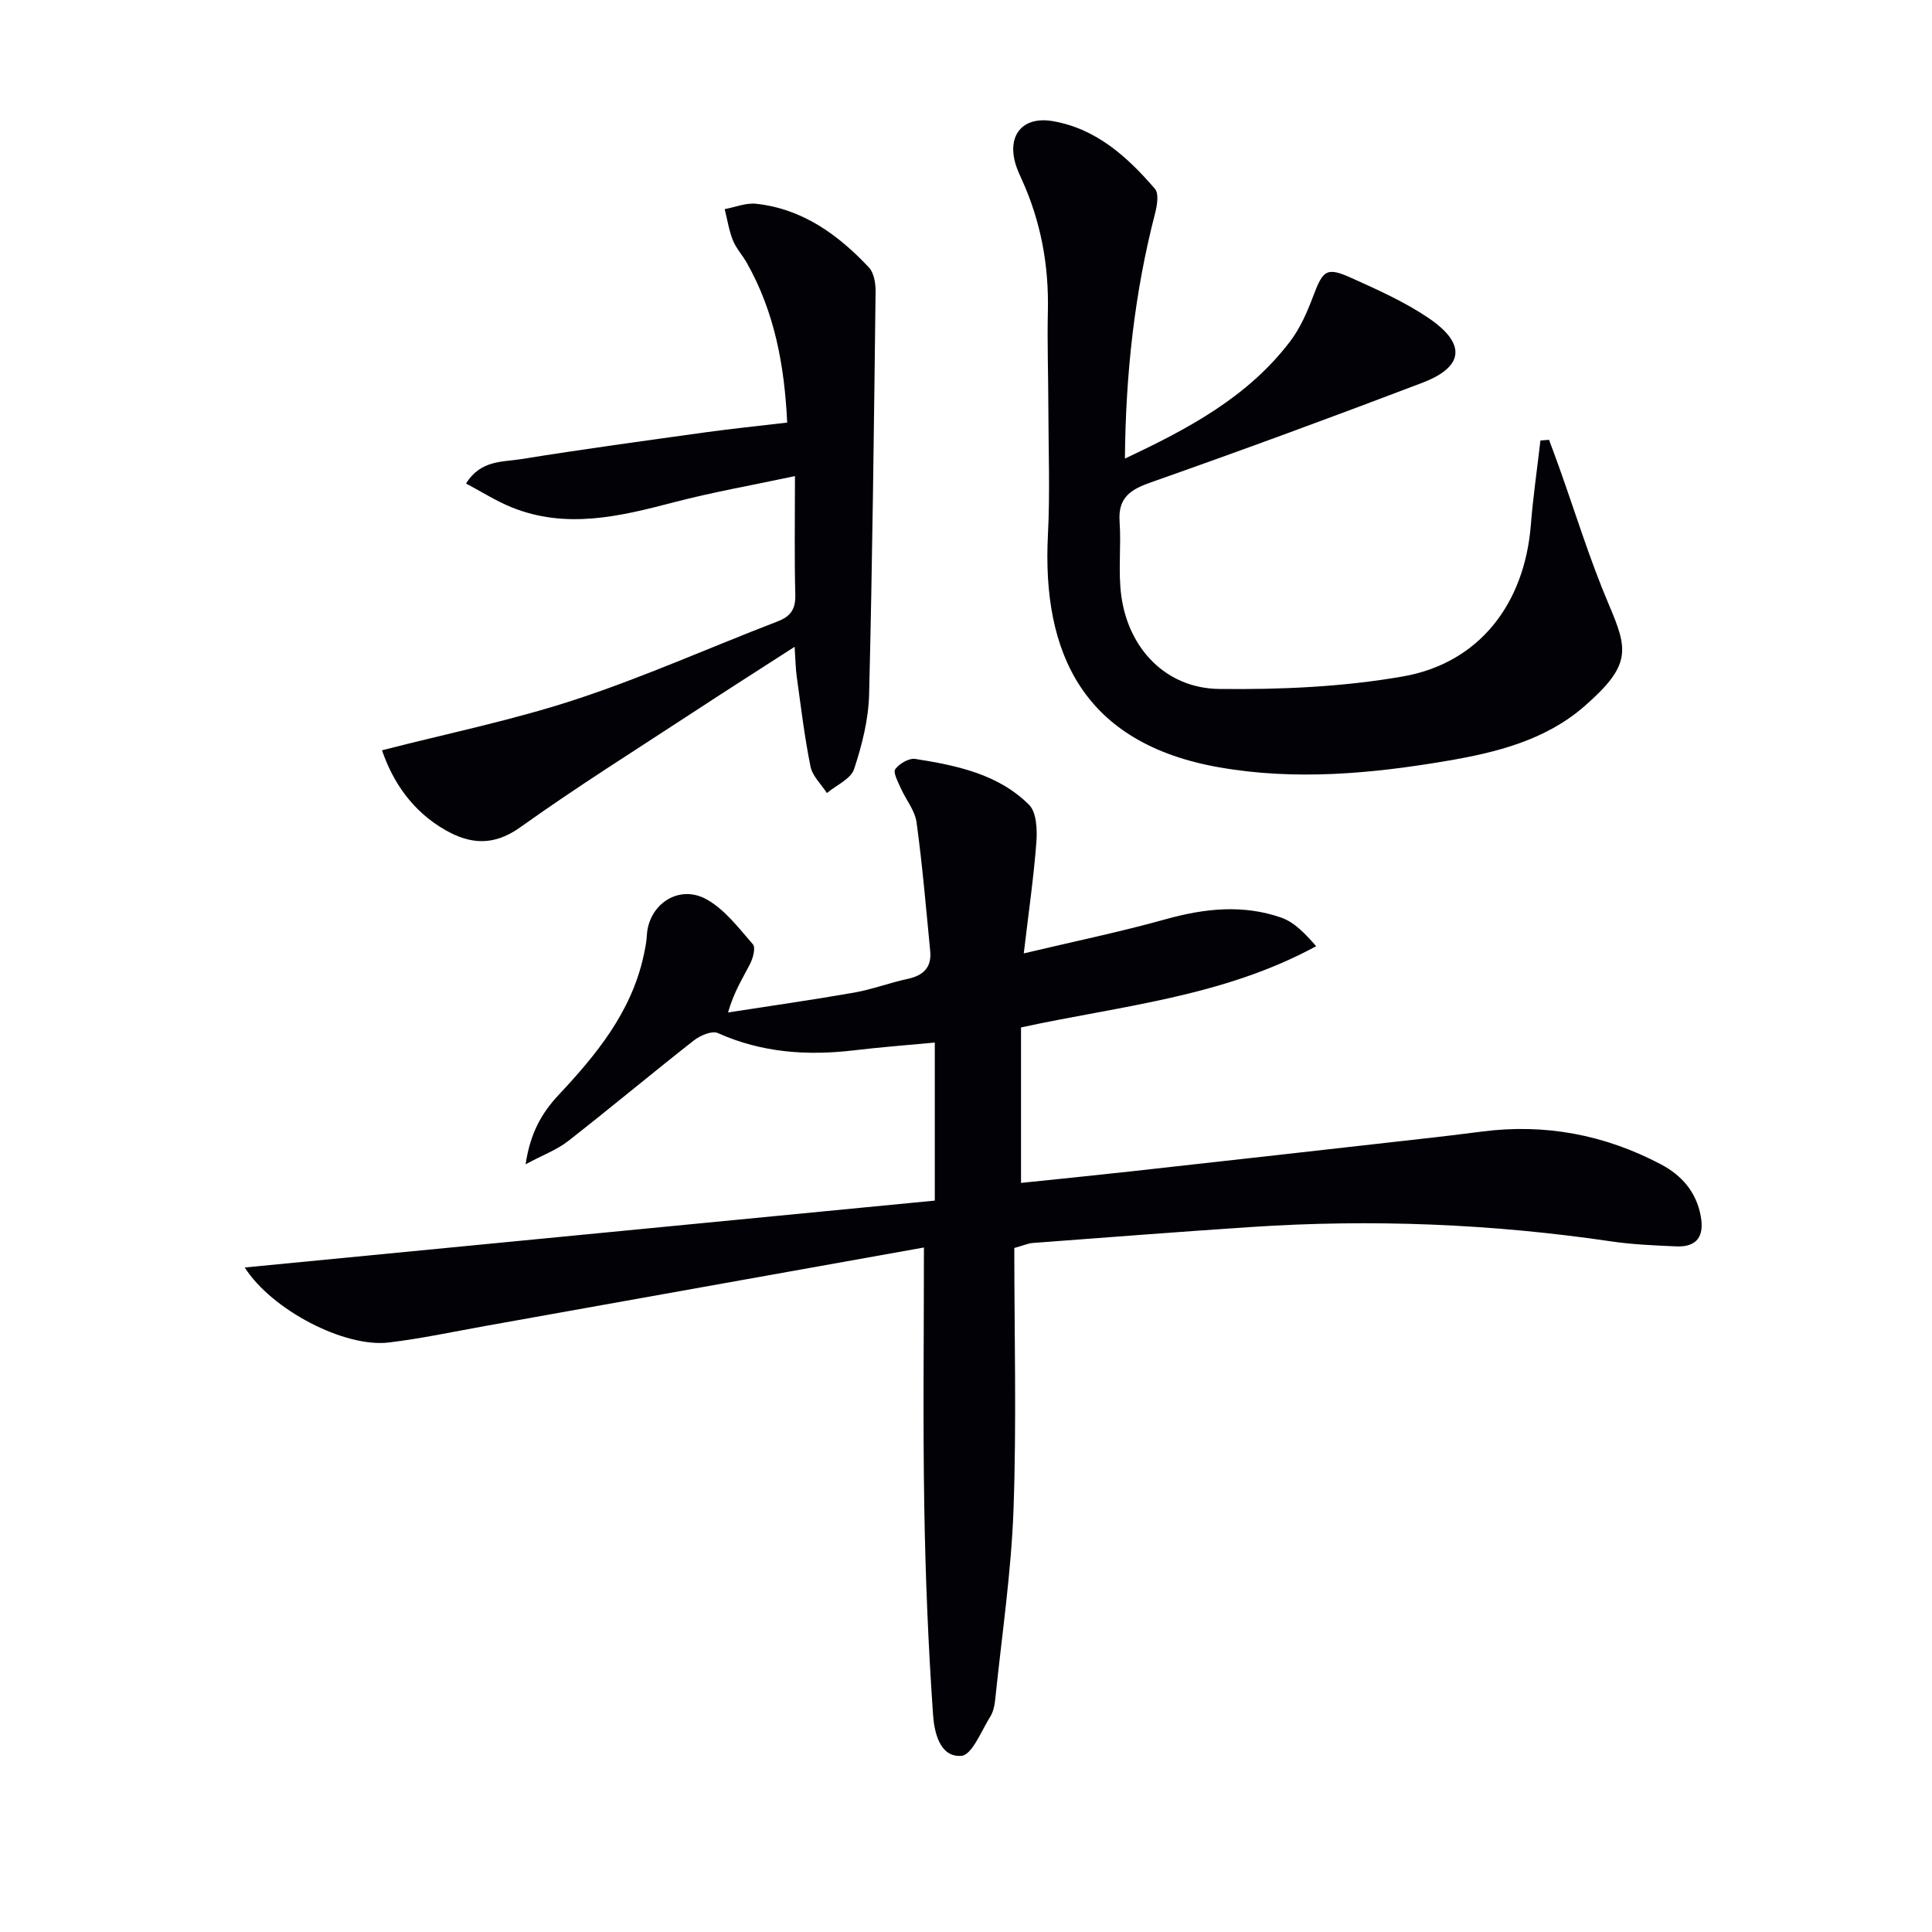
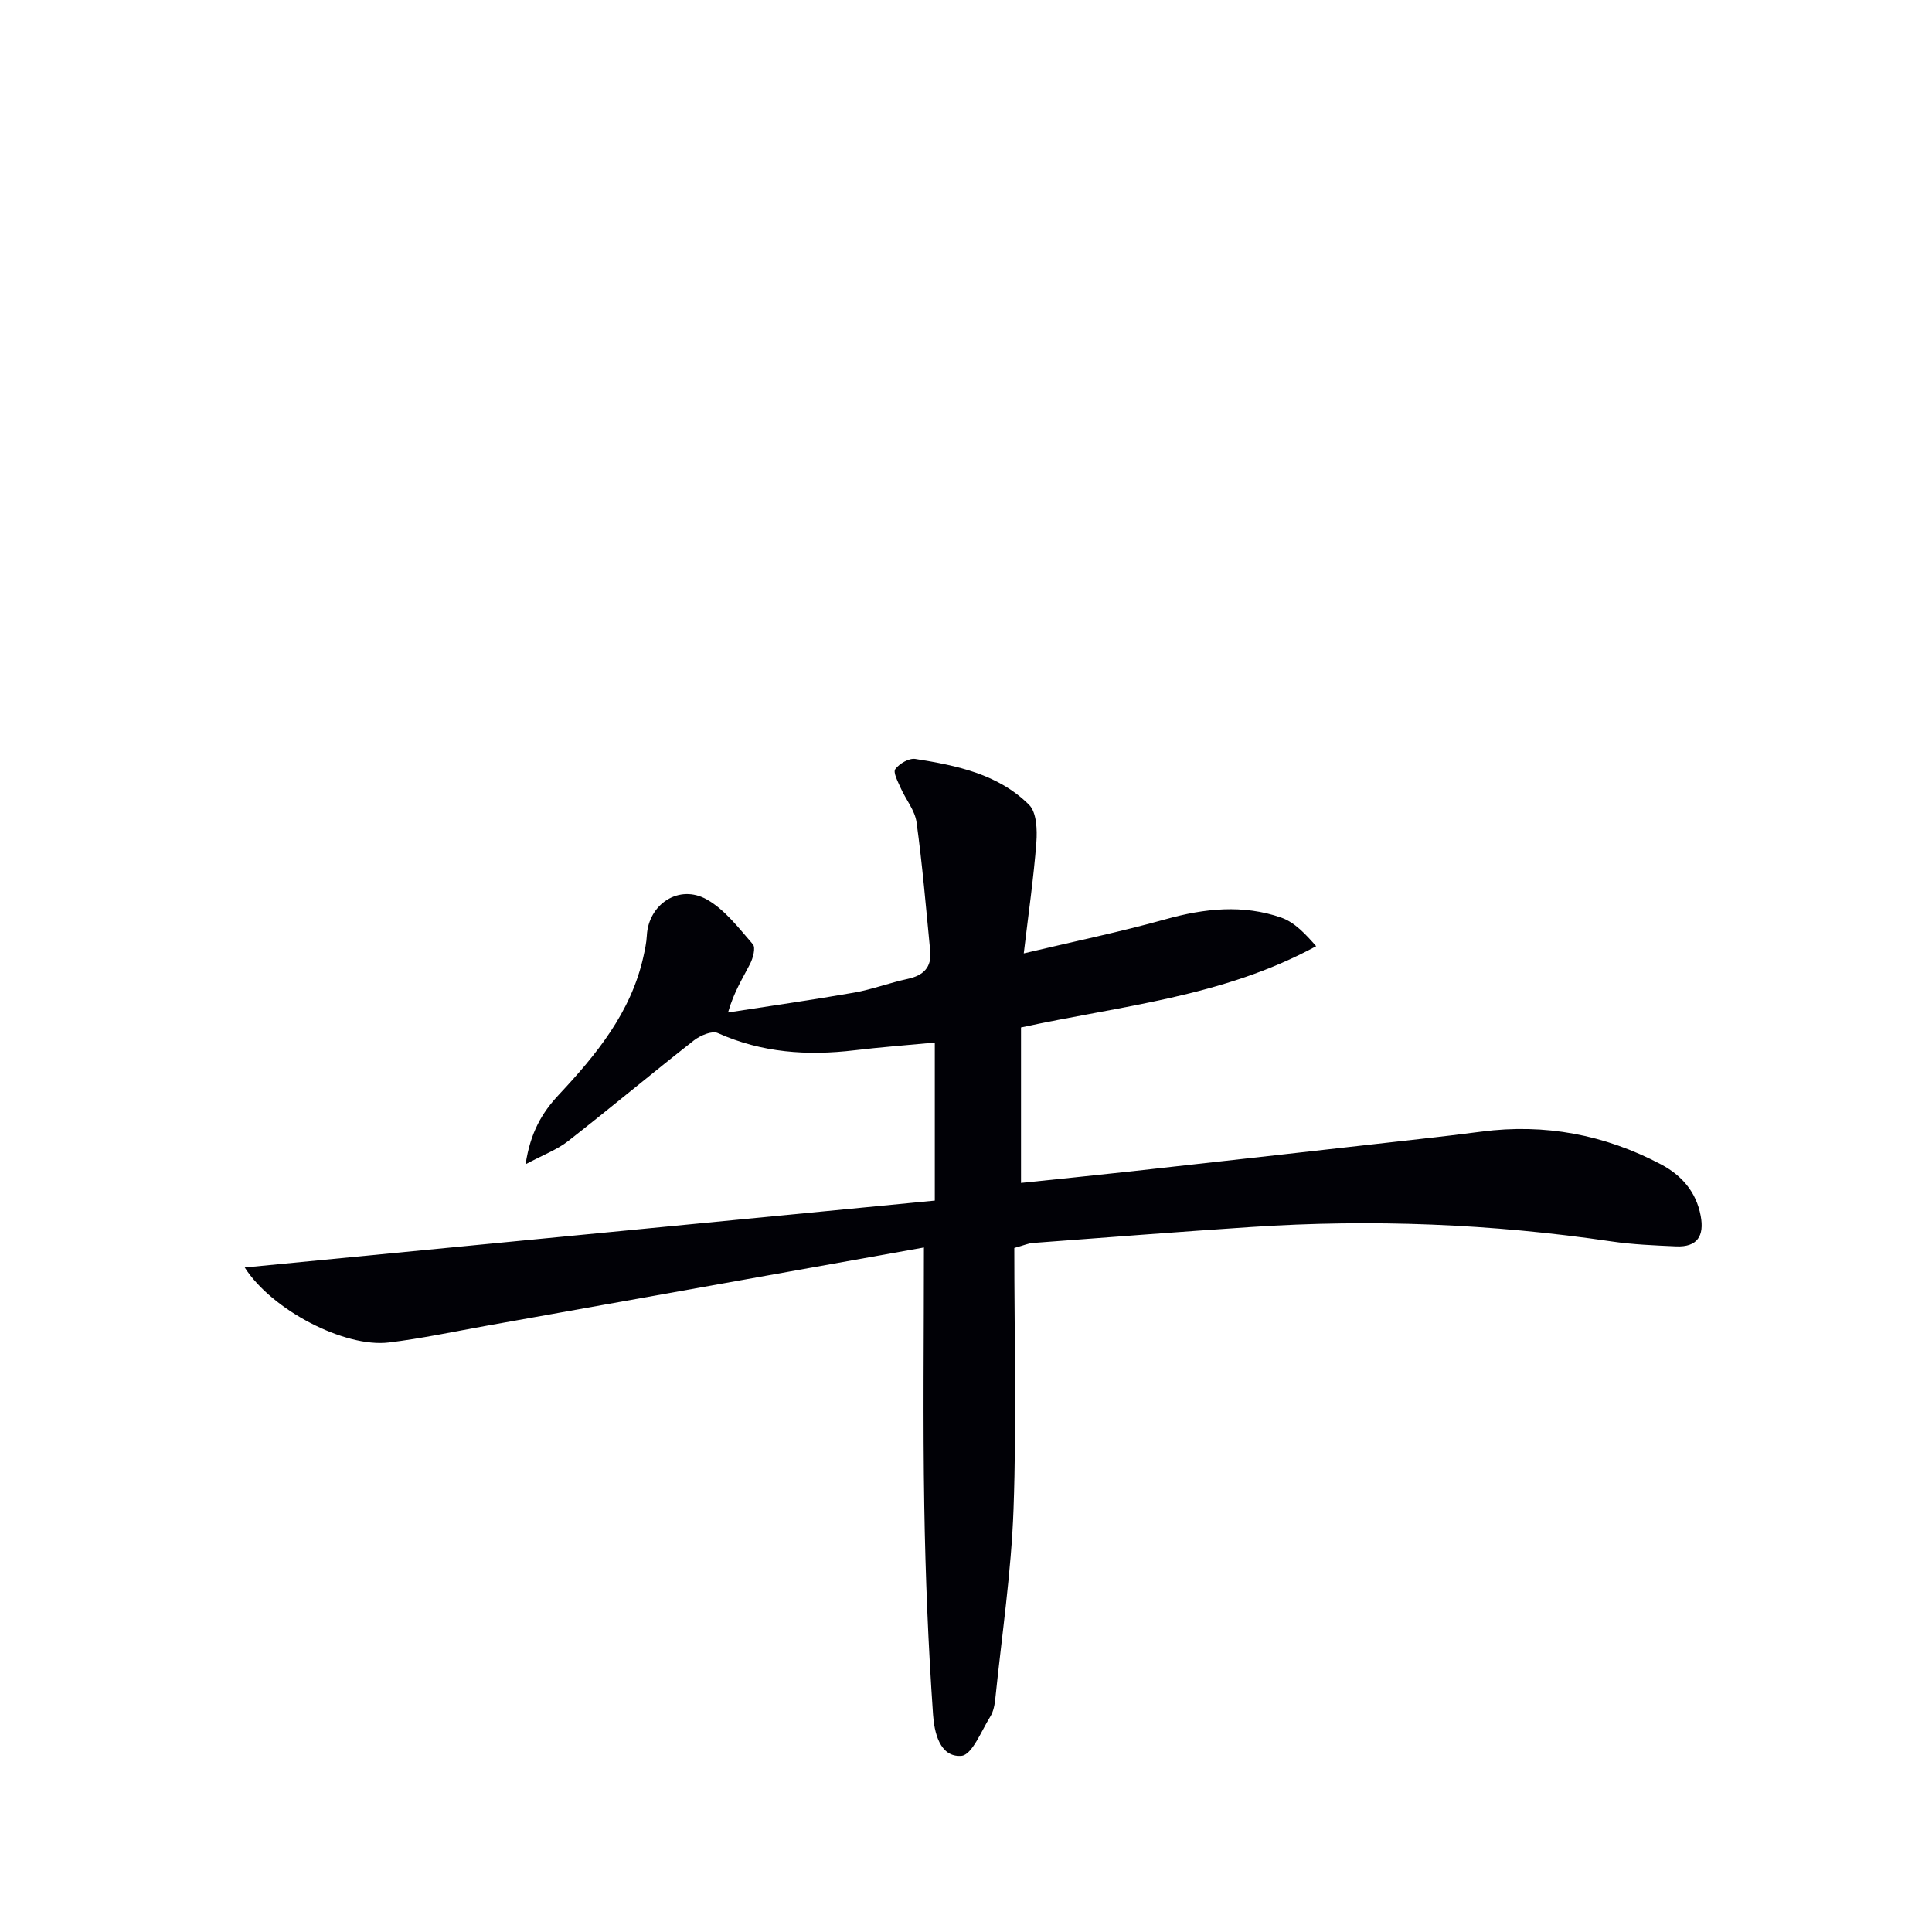
<svg xmlns="http://www.w3.org/2000/svg" enable-background="new 0 0 400 400" viewBox="0 0 400 400">
  <path d="m191.29 258.28c-30.29 5.42-60.5 10.83-90.71 16.23-6.69 1.2-13.35 2.63-20.09 3.44-9.17 1.1-24.26-6.77-29.82-15.53 47.82-4.64 95.32-9.24 142.87-13.85 0-11.57 0-22 0-32.72-5.76.54-11.21.95-16.64 1.6-9.74 1.16-19.17.52-28.29-3.57-1.2-.54-3.63.5-4.94 1.52-8.77 6.88-17.32 14.03-26.1 20.89-2.23 1.74-5.01 2.76-8.75 4.76.99-6.62 3.44-10.73 6.86-14.38 7.79-8.32 14.94-17.04 17.52-28.56.32-1.45.64-2.92.72-4.4.33-6.51 6.68-10.75 12.46-7.46 3.73 2.12 6.59 5.92 9.5 9.26.6.69.03 2.85-.58 4.04-1.48 2.92-3.3 5.67-4.57 10.07 8.7-1.35 17.42-2.59 26.09-4.11 3.75-.66 7.37-2.04 11.1-2.84 3.25-.7 5-2.38 4.67-5.77-.87-8.89-1.61-17.81-2.83-26.66-.34-2.47-2.23-4.71-3.29-7.11-.56-1.28-1.61-3.22-1.11-3.89.85-1.15 2.85-2.32 4.15-2.11 8.56 1.35 17.17 3.13 23.55 9.5 1.56 1.56 1.7 5.16 1.51 7.74-.56 7.37-1.63 14.7-2.61 23.02 10.47-2.49 20.01-4.45 29.37-7.07 8.05-2.25 16.04-3.1 23.96-.33 2.77.97 5.02 3.42 7.21 5.91-19.39 10.53-40.42 12.32-61.11 16.82v32.19c7.57-.79 15.09-1.54 22.6-2.37 19.97-2.21 39.93-4.46 59.89-6.71 4.29-.48 8.58-.98 12.85-1.54 13.11-1.72 25.5.63 37.14 6.77 4.27 2.25 7.31 5.68 8.24 10.67.78 4.16-.7 6.51-5.1 6.32-4.47-.2-8.97-.38-13.39-1.03-24.77-3.65-49.63-4.64-74.6-2.98-15.1 1-30.18 2.18-45.27 3.31-.8.06-1.58.42-3.75 1.03 0 17.85.48 35.98-.16 54.08-.47 13.07-2.42 26.09-3.76 39.12-.13 1.31-.38 2.74-1.05 3.82-1.85 2.95-3.78 7.96-5.99 8.13-4.53.35-5.62-5.03-5.86-8.49-1-14.4-1.59-28.83-1.82-43.26-.29-17.43-.07-34.87-.07-53.5z" fill="#010106" />
-   <path d="m232.9 94.94c13.23-6.21 25.48-12.78 34.2-24.25 2.07-2.72 3.52-6.03 4.74-9.26 2.09-5.55 2.78-6.22 8.05-3.84 5.43 2.45 10.96 4.92 15.87 8.25 7.87 5.33 7.37 10.12-1.31 13.42-18.61 7.09-37.31 13.97-56.1 20.58-4.31 1.51-6.9 3.17-6.55 8.16.36 5.1-.33 10.31.35 15.35 1.49 11.02 9.31 19.16 20.26 19.29 12.69.15 25.58-.41 38.05-2.59 15.85-2.78 25.19-15.08 26.49-31.39.46-5.84 1.31-11.64 1.98-17.46.59-.04 1.19-.09 1.78-.14.68 1.85 1.39 3.7 2.05 5.56 3.4 9.52 6.37 19.23 10.32 28.52 3.99 9.37 4.75 12.55-5.09 21.12-8.02 6.98-18.16 9.53-28.4 11.27-15.64 2.66-31.42 4.1-47.15 1.34-28.11-4.92-36.72-23.58-35.48-48.07.45-8.77.11-17.58.09-26.37-.01-6.66-.25-13.33-.1-19.99.22-9.47-1.44-18.51-5.34-27.14-.48-1.06-.98-2.13-1.32-3.24-1.84-6.04 1.41-10.05 7.67-8.98 9.02 1.55 15.46 7.4 21.16 14.02.85.98.45 3.44.03 5.06-4.26 16.45-6.09 33.17-6.25 50.78z" fill="#010106" />
-   <path d="m162.98 87.49c-.56-11.8-2.6-22.9-8.38-33.1-.9-1.59-2.21-2.99-2.87-4.66-.81-2.04-1.15-4.28-1.69-6.43 2.17-.4 4.4-1.34 6.51-1.11 9.6 1.04 16.96 6.39 23.34 13.17 1.06 1.12 1.41 3.31 1.39 5-.34 27.8-.65 55.59-1.34 83.38-.13 5.21-1.46 10.52-3.11 15.49-.68 2.05-3.68 3.33-5.63 4.96-1.17-1.82-2.99-3.5-3.39-5.47-1.25-6.16-1.99-12.43-2.86-18.67-.24-1.75-.25-3.52-.43-6.14-7.48 4.82-14.3 9.16-21.05 13.59-11.96 7.84-24.09 15.44-35.71 23.75-5.52 3.95-10.36 3.59-15.62.57-6.81-3.91-10.83-9.98-13.05-16.48 13.6-3.5 27.1-6.24 40.1-10.52 14.17-4.66 27.85-10.8 41.8-16.16 2.76-1.06 3.75-2.59 3.67-5.57-.21-7.8-.07-15.61-.07-24.52-8.79 1.88-17.04 3.32-25.11 5.43-11.18 2.93-22.29 5.61-33.61 1.01-3.15-1.28-6.06-3.14-9.38-4.9 3.03-4.91 7.59-4.43 11.39-5.05 12.76-2.06 25.58-3.8 38.39-5.58 5.25-.72 10.53-1.26 16.71-1.99z" fill="#010106" />
</svg>